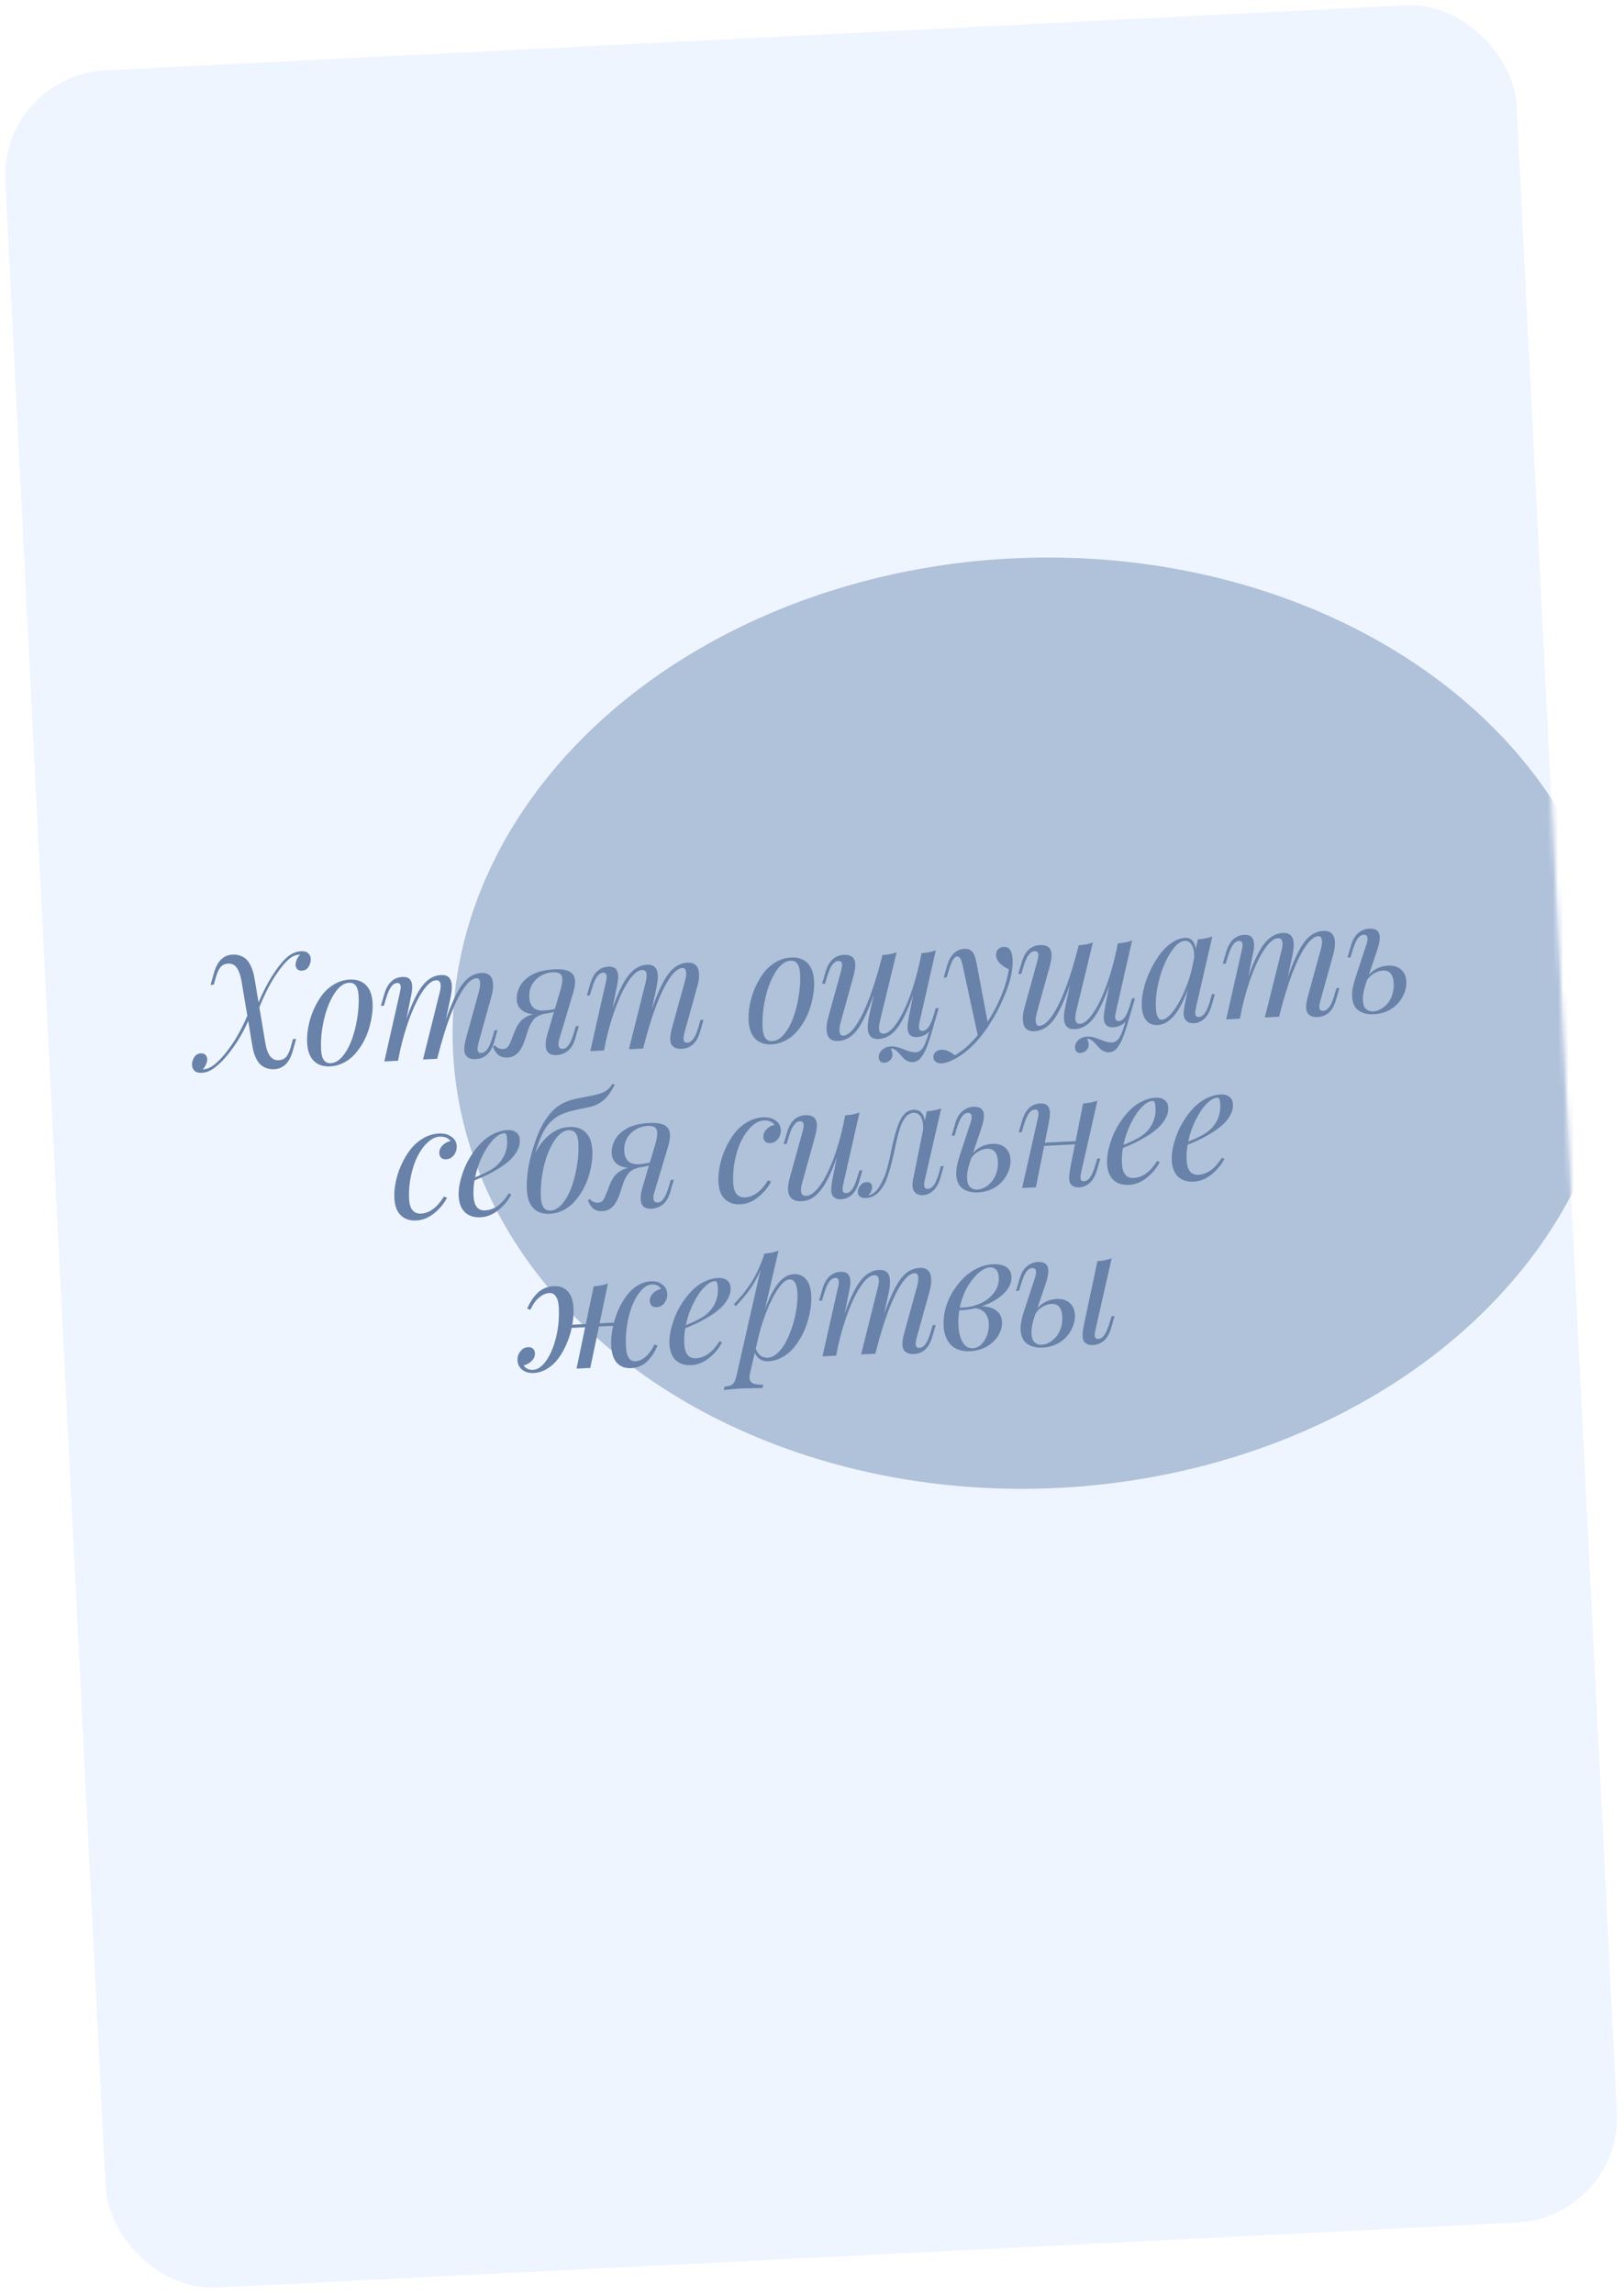
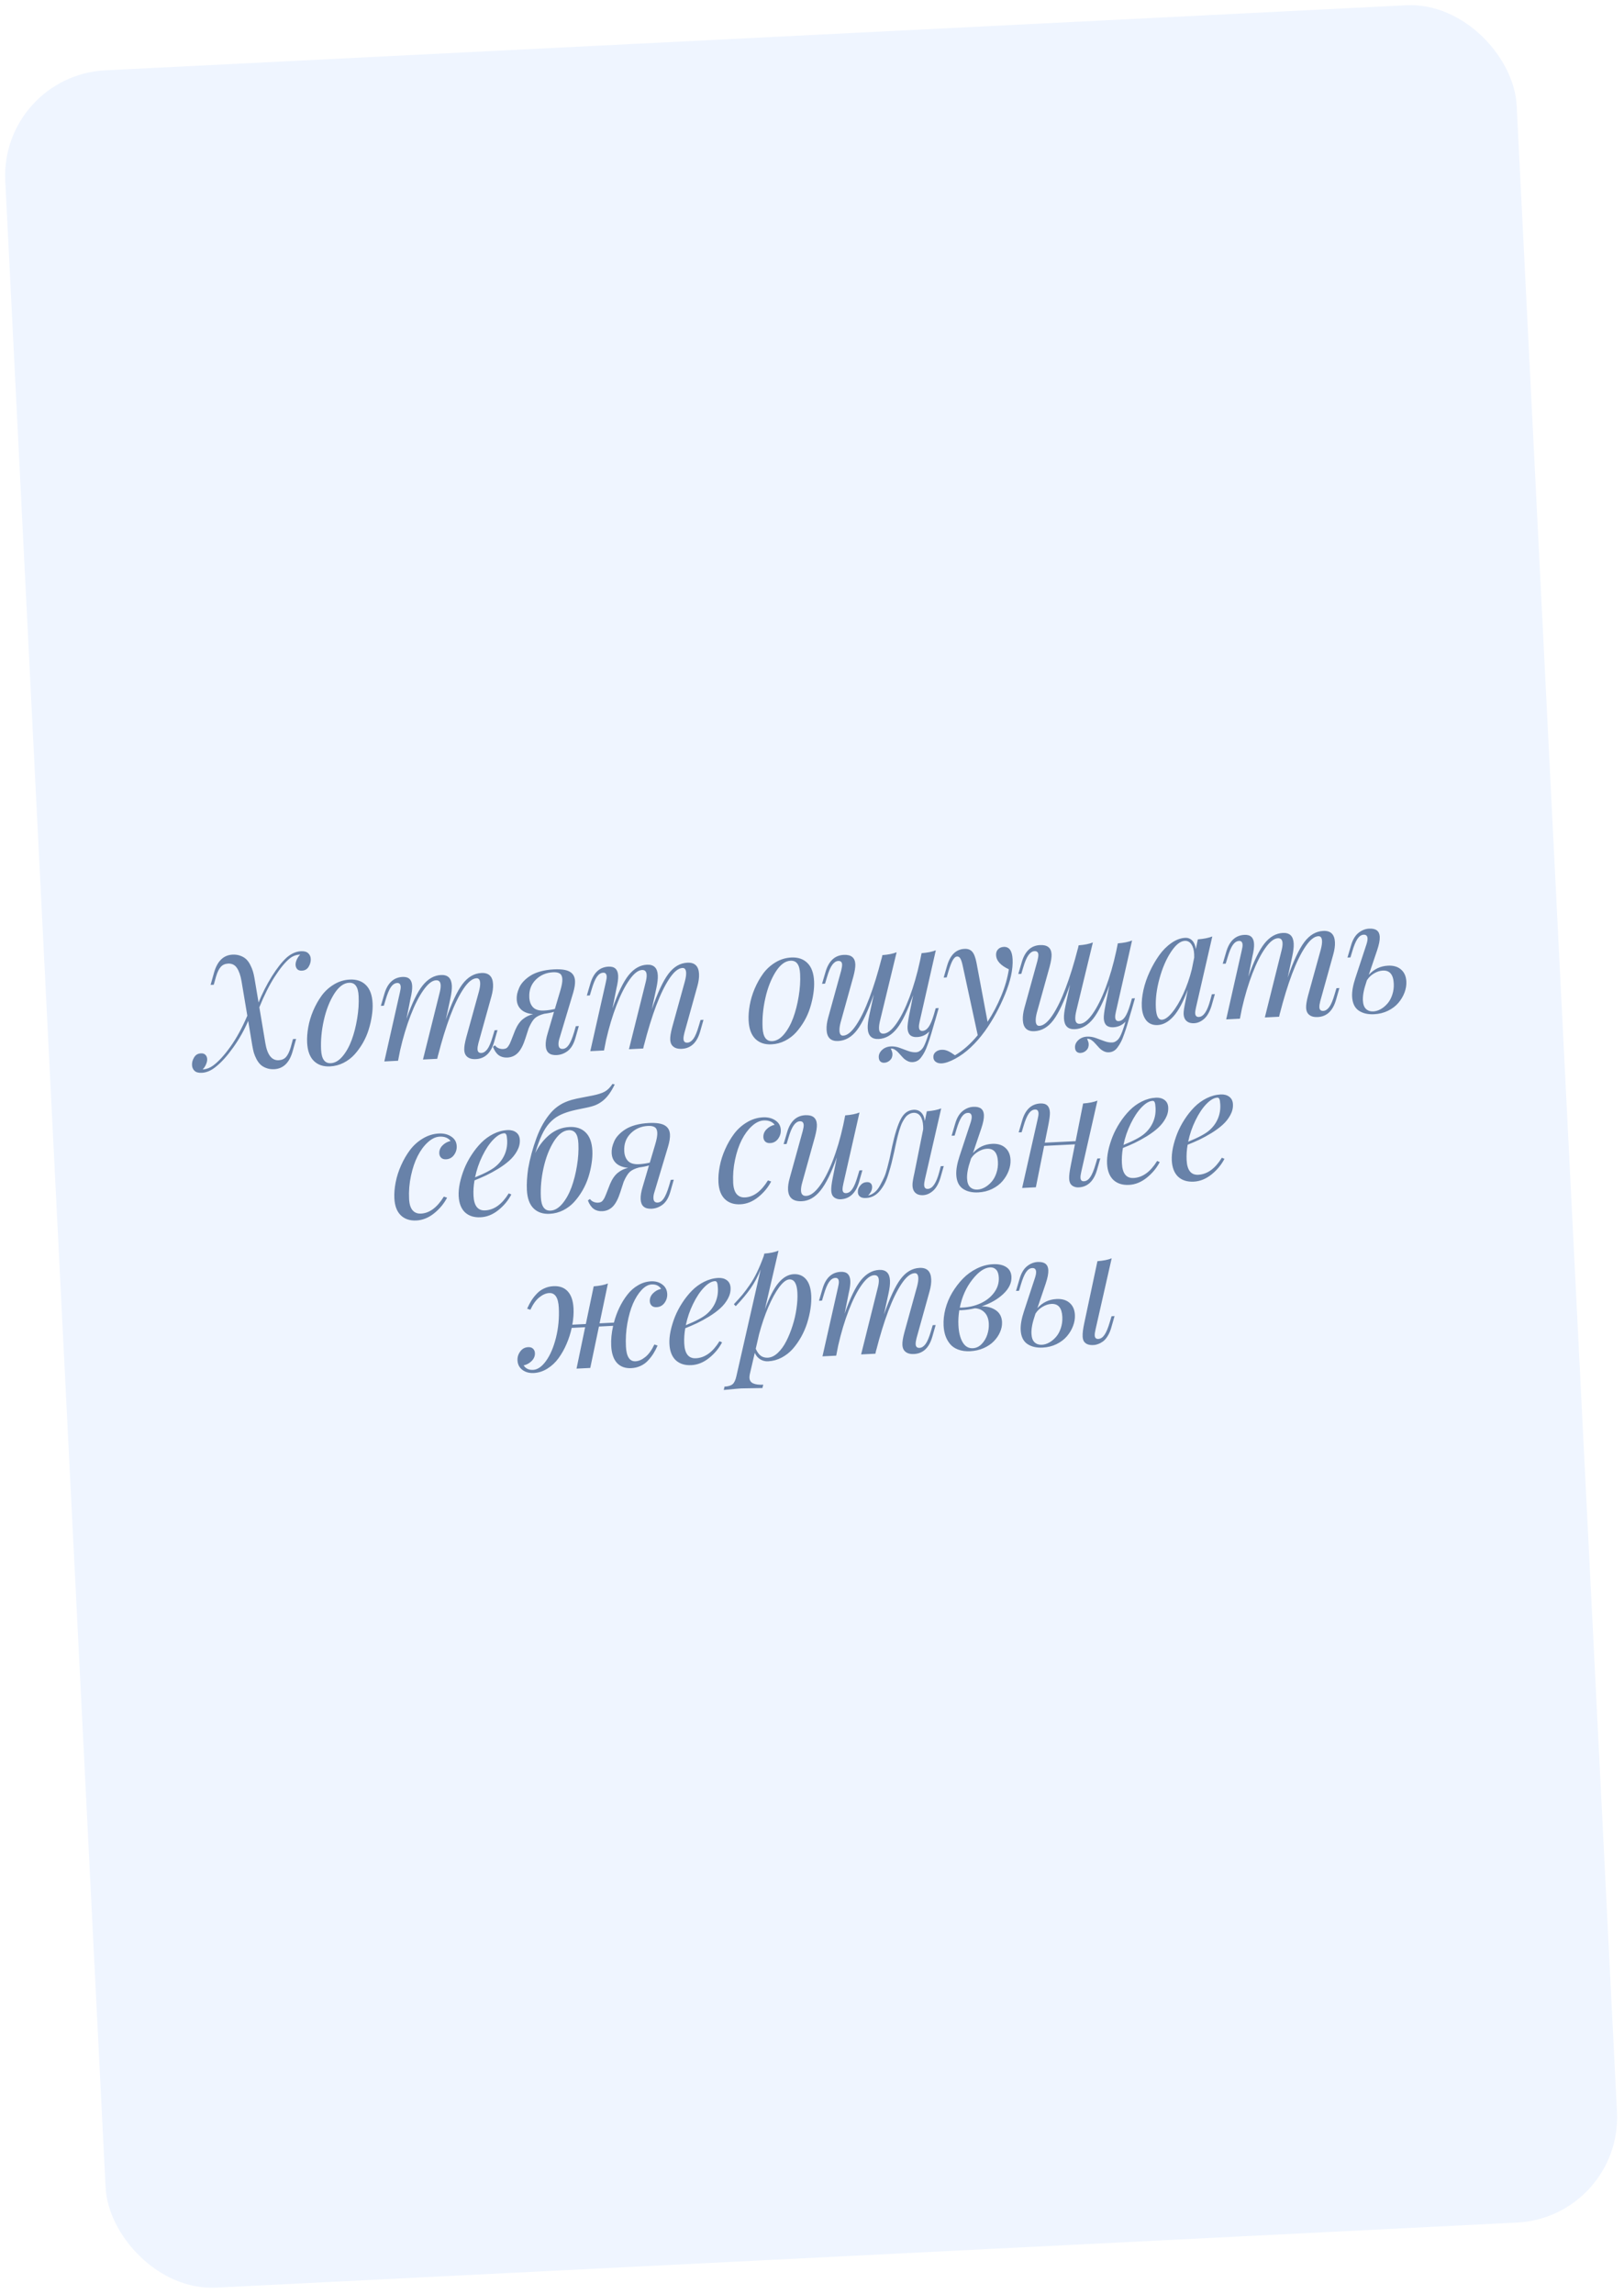
<svg xmlns="http://www.w3.org/2000/svg" width="308" height="435" viewBox="0 0 308 435" fill="none">
  <rect y="14.336" width="287" height="421" rx="20" transform="rotate(-2.863 0 14.336)" fill="#EFF5FF" />
  <mask id="mask0_20_115" style="mask-type:alpha" maskUnits="userSpaceOnUse" x="1" y="1" width="306" height="433">
-     <rect x="0.043" y="14.403" width="286.978" height="420.898" rx="20" transform="rotate(-2.86 0.043 14.403)" fill="#F8EAE2" />
-   </mask>
+     </mask>
  <g mask="url(#mask0_20_115)">
    <g filter="url(#filter0_f_20_115)">
      <ellipse cx="196.291" cy="194.029" rx="110.5" ry="88.243" transform="rotate(-2.86 196.291 194.029)" fill="#B0C1DA" />
    </g>
  </g>
  <path d="M36.417 201.979C36.392 201.481 36.524 200.995 36.813 200.521C37.092 200.038 37.52 199.782 38.095 199.753C38.485 199.734 38.778 199.832 38.975 200.047C39.171 200.252 39.277 200.516 39.293 200.837C39.308 201.13 39.236 201.461 39.079 201.831C38.921 202.201 38.708 202.524 38.438 202.802L38.555 202.796C39.226 202.733 39.845 202.492 40.411 202.072C41.41 201.338 42.496 200.159 43.666 198.536C44.836 196.904 45.916 194.928 46.905 192.611L45.798 186.022C45.619 184.975 45.334 184.158 44.943 183.571C44.551 182.975 43.989 182.695 43.258 182.731C42.673 182.761 42.209 182.97 41.867 183.358C41.524 183.737 41.227 184.348 40.975 185.192L40.539 186.739L39.94 186.769L40.599 184.419C41.224 182.246 42.39 181.117 44.097 181.032C44.653 181.004 45.155 181.077 45.604 181.25C46.052 181.414 46.42 181.635 46.708 181.914C46.995 182.193 47.248 182.547 47.465 182.976C47.681 183.395 47.848 183.802 47.966 184.197C48.083 184.583 48.183 185.023 48.266 185.517L49.039 190.113C49.735 188.387 50.571 186.737 51.549 185.163C52.536 183.588 53.478 182.392 54.376 181.575C55.248 180.827 56.147 180.43 57.074 180.384C57.688 180.353 58.144 180.477 58.442 180.755C58.749 181.024 58.913 181.387 58.936 181.845C58.961 182.343 58.829 182.833 58.541 183.317C58.261 183.791 57.834 184.042 57.258 184.071C56.878 184.09 56.585 183.997 56.379 183.792C56.182 183.577 56.076 183.308 56.06 182.986C56.045 182.684 56.116 182.353 56.274 181.993C56.442 181.623 56.66 181.299 56.93 181.022L56.842 181.026C56.15 181.061 55.521 181.302 54.957 181.751C54.092 182.449 53.143 183.602 52.108 185.208C51.074 186.814 50.1 188.75 49.186 191.015L50.316 197.764C50.683 200.024 51.529 201.121 52.856 201.055C53.441 201.025 53.905 200.821 54.248 200.442C54.59 200.054 54.887 199.438 55.138 198.594L55.56 197.047L56.16 197.018L55.5 199.368C54.885 201.54 53.719 202.669 52.002 202.755C51.446 202.782 50.944 202.71 50.495 202.537C50.047 202.373 49.679 202.152 49.392 201.873C49.104 201.594 48.852 201.245 48.635 200.825C48.419 200.406 48.252 199.999 48.134 199.604C48.026 199.199 47.93 198.754 47.847 198.269L47.071 193.585C46.363 195.273 45.434 196.932 44.283 198.564C43.133 200.186 42.035 201.414 40.992 202.249C40.1 202.997 39.196 203.394 38.279 203.44C37.665 203.471 37.209 203.352 36.912 203.083C36.605 202.805 36.44 202.437 36.417 201.979ZM58.249 197.72C58.204 196.823 58.273 195.856 58.456 194.82C58.638 193.775 58.948 192.732 59.385 191.694C59.831 190.645 60.365 189.689 60.987 188.827C61.619 187.964 62.399 187.251 63.329 186.686C64.259 186.121 65.261 185.812 66.334 185.759C67.612 185.695 68.631 186.04 69.392 186.794C70.163 187.547 70.587 188.699 70.665 190.25C70.702 190.991 70.654 191.791 70.521 192.648C70.397 193.505 70.196 194.375 69.918 195.26C69.648 196.133 69.28 196.978 68.812 197.793C68.344 198.599 67.818 199.324 67.234 199.97C66.651 200.615 65.954 201.143 65.143 201.555C64.342 201.957 63.492 202.181 62.595 202.225C61.317 202.289 60.293 201.944 59.522 201.191C58.751 200.428 58.326 199.271 58.249 197.72ZM60.899 199.098C60.986 200.834 61.599 201.674 62.741 201.617C63.521 201.578 64.262 201.145 64.964 200.318C65.665 199.481 66.244 198.445 66.701 197.21C67.156 195.965 67.504 194.603 67.743 193.124C67.991 191.635 68.082 190.223 68.015 188.887C67.971 187.989 67.796 187.338 67.492 186.933C67.198 186.527 66.764 186.338 66.188 186.367C65.164 186.418 64.217 187.135 63.348 188.518C62.488 189.901 61.842 191.561 61.411 193.499C60.98 195.437 60.809 197.303 60.899 199.098ZM72.23 190.744L72.882 188.526C73.481 186.433 74.635 185.344 76.341 185.259C77.502 185.201 78.112 185.771 78.172 186.971C78.202 187.566 78.095 188.368 77.853 189.378L77.09 193.2C78.135 190.234 79.159 188.125 80.162 186.872C81.175 185.618 82.33 184.959 83.627 184.895C84.934 184.829 85.623 185.499 85.693 186.903C85.725 187.537 85.633 188.349 85.418 189.337L84.549 193.355C85.652 190.201 86.704 187.958 87.703 186.627C88.712 185.286 89.909 184.581 91.293 184.512C92.698 184.441 93.438 185.153 93.512 186.645C93.546 187.318 93.442 188.086 93.202 188.948L90.727 197.843C90.605 198.318 90.55 198.702 90.565 198.995C90.589 199.473 90.835 199.7 91.303 199.677C91.713 199.656 92.092 199.412 92.44 198.945C92.788 198.468 93.128 197.654 93.462 196.503L93.801 195.372L94.357 195.344L93.721 197.576C93.121 199.669 91.963 200.758 90.247 200.844C89.359 200.888 88.726 200.646 88.348 200.117C88.169 199.862 88.069 199.525 88.048 199.106C88.021 198.56 88.147 197.766 88.428 196.725L90.838 188.01C91.01 187.347 91.086 186.815 91.066 186.415C91.035 185.791 90.8 185.49 90.361 185.512C89.59 185.55 88.773 186.212 87.908 187.497C87.043 188.782 86.2 190.506 85.38 192.668C84.569 194.831 83.799 197.333 83.071 200.176L83.093 200.028L82.925 200.784L80.219 200.92L83.347 188.385C83.52 187.74 83.597 187.223 83.577 186.833C83.545 186.18 83.251 185.867 82.695 185.895C81.963 185.931 81.172 186.547 80.323 187.744C79.473 188.93 78.658 190.53 77.879 192.544C77.099 194.559 76.433 196.777 75.879 199.2L75.493 201.156L72.889 201.286L75.831 188.247C75.952 187.742 76.007 187.373 75.995 187.139C75.97 186.631 75.748 186.388 75.328 186.409C74.879 186.432 74.482 186.691 74.135 187.187C73.798 187.674 73.466 188.472 73.14 189.584L72.801 190.715L72.23 190.744ZM93.489 198.511L93.871 198.228C94.05 198.474 94.284 198.657 94.573 198.78C94.863 198.892 95.139 198.942 95.402 198.929C95.617 198.918 95.801 198.88 95.954 198.813C96.116 198.737 96.257 198.613 96.375 198.44C96.494 198.268 96.589 198.112 96.66 197.972C96.731 197.821 96.823 197.607 96.936 197.327L97.69 195.397C98.092 194.448 98.575 193.745 99.139 193.286C99.702 192.818 100.361 192.497 101.115 192.322C100.143 192.234 99.39 191.949 98.858 191.467C98.325 190.975 98.038 190.335 97.999 189.545C97.982 189.203 98.008 188.85 98.078 188.485C98.157 188.119 98.289 187.726 98.474 187.306C98.657 186.877 98.931 186.472 99.293 186.092C99.655 185.702 100.087 185.348 100.589 185.03C101.091 184.702 101.723 184.431 102.485 184.217C103.256 184.002 104.11 183.871 105.046 183.825C106.422 183.756 107.421 183.901 108.046 184.261C108.68 184.621 109.017 185.205 109.057 186.015C109.086 186.6 108.972 187.339 108.713 188.232L106.06 197.077C105.952 197.444 105.905 197.783 105.921 198.096C105.949 198.661 106.217 198.931 106.724 198.906C107.153 198.885 107.536 198.631 107.874 198.145C108.211 197.649 108.547 196.845 108.883 195.733L109.208 194.602L109.778 194.574L109.142 196.805C108.826 197.936 108.349 198.756 107.71 199.268C107.07 199.769 106.36 200.039 105.58 200.078C104.253 200.144 103.559 199.548 103.496 198.29C103.463 197.637 103.59 196.848 103.876 195.924L105.067 191.876C104.508 192.04 103.894 192.164 103.223 192.246C102.432 192.452 101.839 192.731 101.446 193.083C101.063 193.435 100.674 194.06 100.279 194.96L99.656 196.883C99.251 198.165 98.774 199.088 98.225 199.653C97.686 200.208 97.021 200.506 96.231 200.545C95.587 200.577 95.042 200.433 94.596 200.113C94.15 199.793 93.781 199.259 93.489 198.511ZM100.384 189.132C100.424 189.942 100.666 190.575 101.109 191.032C101.552 191.479 102.241 191.679 103.178 191.633C103.812 191.601 104.496 191.503 105.231 191.339L106.261 187.871C106.545 186.918 106.675 186.183 106.649 185.666C106.624 185.159 106.465 184.81 106.171 184.619C105.878 184.428 105.449 184.347 104.883 184.375C103.576 184.441 102.48 184.916 101.596 185.801C100.721 186.686 100.317 187.796 100.384 189.132ZM111.294 188.792L111.946 186.575C112.545 184.481 113.698 183.392 115.405 183.307C116.566 183.249 117.176 183.82 117.236 185.02C117.266 185.615 117.159 186.417 116.916 187.426L116.154 191.248C117.199 188.282 118.223 186.173 119.226 184.92C120.239 183.667 121.394 183.008 122.691 182.943C123.998 182.878 124.687 183.547 124.757 184.952C124.788 185.586 124.697 186.397 124.482 187.386L123.612 191.404C124.716 188.249 125.768 186.006 126.767 184.675C127.775 183.334 128.972 182.629 130.357 182.56C131.762 182.49 132.501 183.201 132.576 184.693C132.609 185.366 132.506 186.134 132.266 186.997L129.791 195.891C129.668 196.367 129.614 196.751 129.629 197.043C129.653 197.521 129.899 197.748 130.367 197.725C130.776 197.704 131.155 197.461 131.504 196.994C131.851 196.517 132.192 195.703 132.526 194.552L132.865 193.42L133.421 193.392L132.785 195.624C132.185 197.717 131.027 198.807 129.31 198.892C128.423 198.937 127.79 198.695 127.412 198.166C127.233 197.911 127.133 197.574 127.112 197.154C127.084 196.608 127.211 195.815 127.491 194.774L129.901 186.059C130.074 185.395 130.15 184.863 130.13 184.463C130.098 183.839 129.863 183.538 129.425 183.56C128.654 183.598 127.836 184.26 126.972 185.545C126.107 186.83 125.264 188.554 124.443 190.717C123.632 192.879 122.863 195.382 122.134 198.224L122.156 198.076L121.989 198.833L119.282 198.968L122.411 186.433C122.584 185.789 122.661 185.272 122.641 184.882C122.609 184.228 122.314 183.915 121.758 183.943C121.027 183.98 120.236 184.596 119.387 185.792C118.537 186.979 117.722 188.579 116.942 190.593C116.163 192.607 115.497 194.826 114.943 197.249L114.557 199.204L111.953 199.334L114.894 186.295C115.016 185.79 115.071 185.421 115.059 185.187C115.034 184.68 114.811 184.437 114.392 184.458C113.943 184.48 113.546 184.739 113.199 185.236C112.861 185.722 112.53 186.521 112.204 187.632L111.864 188.764L111.294 188.792ZM141.98 193.537C141.935 192.639 142.004 191.673 142.187 190.637C142.37 189.592 142.679 188.549 143.116 187.511C143.563 186.462 144.097 185.506 144.719 184.644C145.35 183.781 146.131 183.068 147.061 182.503C147.991 181.938 148.992 181.629 150.065 181.575C151.343 181.512 152.362 181.857 153.124 182.611C153.895 183.364 154.319 184.516 154.396 186.067C154.433 186.808 154.385 187.608 154.252 188.465C154.129 189.322 153.928 190.192 153.649 191.076C153.38 191.95 153.012 192.795 152.544 193.61C152.076 194.416 151.55 195.141 150.966 195.787C150.382 196.432 149.685 196.96 148.874 197.372C148.073 197.774 147.224 197.997 146.327 198.042C145.049 198.106 144.025 197.761 143.254 197.008C142.482 196.245 142.058 195.088 141.98 193.537ZM144.63 194.915C144.717 196.651 145.331 197.491 146.472 197.434C147.252 197.395 147.993 196.962 148.695 196.135C149.397 195.298 149.975 194.262 150.432 193.027C150.888 191.782 151.236 190.42 151.475 188.941C151.723 187.452 151.814 186.04 151.747 184.703C151.702 183.806 151.528 183.155 151.224 182.75C150.93 182.344 150.495 182.155 149.92 182.184C148.896 182.235 147.949 182.952 147.079 184.335C146.219 185.718 145.574 187.378 145.143 189.316C144.711 191.254 144.541 193.12 144.63 194.915ZM155.903 186.564L156.555 184.346C157.154 182.253 158.308 181.164 160.014 181.078C161.419 181.008 162.152 181.593 162.214 182.831C162.241 183.377 162.119 184.161 161.847 185.182L159.423 193.897C159.258 194.522 159.187 195.048 159.208 195.477C159.24 196.111 159.475 196.417 159.914 196.396C160.685 196.357 161.502 195.695 162.367 194.41C163.232 193.125 164.07 191.402 164.881 189.239C165.702 187.077 166.476 184.574 167.204 181.731L167.182 181.879L167.35 181.123C168.48 181.037 169.38 180.855 170.051 180.577L166.913 193.523C166.759 194.157 166.692 194.678 166.713 195.088C166.745 195.732 167.034 196.04 167.58 196.013C168.331 195.975 169.141 195.338 170.008 194.102C170.875 192.866 171.701 191.206 172.487 189.123C173.272 187.031 173.935 184.739 174.476 182.248L174.782 180.751C175.912 180.666 176.812 180.484 177.483 180.206L174.43 193.661C174.317 194.136 174.267 194.505 174.28 194.768C174.305 195.276 174.527 195.519 174.947 195.498C175.386 195.476 175.779 195.222 176.126 194.735C176.473 194.238 176.809 193.435 177.135 192.323L177.46 191.192L178.03 191.164L177.394 193.396L177.267 193.798C176.993 194.76 176.767 195.534 176.591 196.12C176.416 196.715 176.212 197.332 175.98 197.969C175.758 198.616 175.548 199.12 175.351 199.482C175.164 199.843 174.951 200.181 174.712 200.496C174.474 200.821 174.222 201.049 173.955 201.179C173.698 201.319 173.408 201.397 173.086 201.413C172.716 201.432 172.369 201.352 172.048 201.172C171.726 201.002 171.447 200.786 171.209 200.525C170.971 200.272 170.738 200.015 170.51 199.753C170.292 199.49 170.046 199.268 169.773 199.086C169.51 198.913 169.237 198.829 168.953 198.833C169.141 199.264 169.241 199.596 169.253 199.83C169.277 200.328 169.131 200.731 168.814 201.04C168.497 201.349 168.129 201.514 167.71 201.535C167.417 201.55 167.174 201.474 166.98 201.308C166.786 201.142 166.679 200.873 166.661 200.502C166.635 199.995 166.842 199.53 167.28 199.108C167.729 198.694 168.28 198.471 168.934 198.438C169.49 198.41 170.041 198.495 170.589 198.693C171.146 198.89 171.684 199.088 172.203 199.287C172.731 199.485 173.234 199.573 173.712 199.549C173.965 199.536 174.196 199.461 174.405 199.324C174.613 199.196 174.791 199.035 174.938 198.842C175.094 198.649 175.251 198.367 175.409 197.997C175.567 197.628 175.7 197.274 175.811 196.936C175.931 196.607 176.075 196.16 176.242 195.594C175.63 196.261 174.856 196.617 173.92 196.664C172.779 196.721 172.179 196.164 172.12 194.994C172.096 194.516 172.197 193.694 172.422 192.529L173.184 188.693C172.13 191.669 171.102 193.788 170.099 195.051C169.096 196.303 167.946 196.962 166.648 197.027C165.332 197.093 164.638 196.419 164.567 195.004C164.538 194.409 164.634 193.598 164.856 192.57L165.727 188.566C164.624 191.731 163.568 193.979 162.559 195.31C161.559 196.641 160.362 197.341 158.968 197.411C157.573 197.48 156.838 196.774 156.764 195.292C156.73 194.599 156.833 193.821 157.073 192.959L159.533 184.065C159.663 183.54 159.722 183.151 159.709 182.898C159.686 182.43 159.44 182.207 158.972 182.231C158.562 182.251 158.184 182.5 157.836 182.977C157.488 183.444 157.147 184.253 156.813 185.404L156.474 186.535L155.903 186.564ZM177.016 200.498C176.995 200.089 177.14 199.754 177.45 199.494C177.759 199.234 178.134 199.093 178.573 199.071C178.992 199.05 179.402 199.133 179.802 199.318C180.203 199.503 180.641 199.77 181.118 200.118C182.657 199.21 184.094 197.94 185.431 196.309L182.55 182.989C182.412 182.38 182.264 181.957 182.106 181.72C181.957 181.483 181.756 181.371 181.502 181.384C181.249 181.396 180.995 181.605 180.741 182.008C180.488 182.412 180.197 183.15 179.869 184.223L179.545 185.353L178.974 185.382L179.611 183.165C180.212 181.091 181.312 180.014 182.911 179.935C183.545 179.903 184.033 180.079 184.375 180.463C184.727 180.846 185.001 181.551 185.199 182.578L187.298 193.766C188.316 192.21 189.177 190.573 189.884 188.856C190.6 187.138 191.083 185.457 191.333 183.811C189.771 183.078 188.964 182.194 188.912 181.16C188.889 180.682 189.011 180.304 189.281 180.027C189.55 179.74 189.909 179.585 190.358 179.563C191.402 179.51 191.964 180.294 192.045 181.913C192.139 183.795 191.658 186.019 190.603 188.585C189.548 191.141 188.285 193.448 186.813 195.506C185.057 197.931 183.17 199.688 181.151 200.776C180.132 201.325 179.277 201.618 178.584 201.652C178.155 201.674 177.794 201.584 177.5 201.384C177.197 201.184 177.035 200.889 177.016 200.498ZM193.123 184.704L193.775 182.487C194.375 180.393 195.528 179.304 197.235 179.219C198.639 179.149 199.372 179.733 199.434 180.972C199.462 181.518 199.339 182.301 199.068 183.322L196.643 192.038C196.479 192.662 196.407 193.189 196.429 193.618C196.46 194.252 196.696 194.558 197.135 194.536C197.905 194.498 198.723 193.836 199.587 192.551C200.452 191.266 201.29 189.542 202.101 187.38C202.922 185.217 203.697 182.714 204.425 179.872L204.403 180.02L204.57 179.263C205.7 179.177 206.601 178.996 207.271 178.718L204.134 191.664C203.98 192.297 203.913 192.819 203.933 193.228C203.965 193.872 204.255 194.18 204.801 194.153C205.552 194.116 206.361 193.479 207.228 192.242C208.095 191.006 208.922 189.347 209.707 187.264C210.493 185.171 211.155 182.88 211.696 180.389L212.002 178.892C213.132 178.806 214.033 178.624 214.703 178.346L211.65 191.802C211.537 192.277 211.487 192.646 211.5 192.909C211.525 193.416 211.748 193.659 212.167 193.638C212.606 193.616 212.999 193.362 213.346 192.875C213.693 192.379 214.029 191.575 214.355 190.464L214.68 189.333L215.251 189.304L214.614 191.536L214.488 191.938C214.213 192.901 213.988 193.675 213.812 194.26C213.636 194.856 213.432 195.472 213.2 196.109C212.978 196.756 212.769 197.26 212.572 197.622C212.384 197.984 212.171 198.322 211.933 198.637C211.695 198.962 211.442 199.189 211.175 199.32C210.918 199.46 210.629 199.538 210.307 199.554C209.936 199.573 209.59 199.492 209.268 199.313C208.947 199.143 208.667 198.927 208.429 198.665C208.191 198.413 207.959 198.156 207.73 197.893C207.512 197.631 207.266 197.408 206.993 197.226C206.73 197.054 206.457 196.969 206.174 196.974C206.362 197.404 206.461 197.737 206.473 197.971C206.498 198.468 206.352 198.872 206.035 199.181C205.718 199.49 205.35 199.655 204.93 199.676C204.638 199.691 204.394 199.615 204.2 199.448C204.006 199.282 203.9 199.014 203.881 198.643C203.856 198.136 204.062 197.671 204.501 197.248C204.949 196.835 205.501 196.611 206.154 196.579C206.71 196.551 207.262 196.636 207.809 196.833C208.367 197.03 208.905 197.228 209.423 197.427C209.951 197.626 210.454 197.713 210.932 197.689C211.186 197.677 211.417 197.602 211.625 197.464C211.834 197.336 212.011 197.176 212.158 196.983C212.315 196.789 212.472 196.508 212.629 196.138C212.787 195.768 212.921 195.415 213.031 195.077C213.151 194.748 213.295 194.301 213.463 193.735C212.851 194.401 212.076 194.758 211.14 194.804C209.999 194.861 209.399 194.305 209.341 193.134C209.317 192.656 209.418 191.835 209.643 190.67L210.405 186.833C209.351 189.809 208.322 191.929 207.319 193.191C206.316 194.444 205.166 195.103 203.869 195.168C202.552 195.233 201.858 194.559 201.788 193.145C201.758 192.55 201.854 191.738 202.077 190.71L202.948 186.707C201.844 189.871 200.788 192.119 199.779 193.451C198.78 194.781 197.583 195.482 196.188 195.551C194.793 195.621 194.059 194.915 193.985 193.432C193.95 192.74 194.053 191.962 194.294 191.099L196.753 182.206C196.884 181.681 196.942 181.292 196.93 181.038C196.906 180.57 196.66 180.348 196.192 180.371C195.783 180.392 195.404 180.64 195.056 181.117C194.708 181.584 194.367 182.393 194.034 183.544L193.694 184.676L193.123 184.704ZM216.548 190.897C216.501 189.951 216.605 188.894 216.859 187.728C217.124 186.561 217.516 185.417 218.037 184.296C218.557 183.165 219.156 182.123 219.832 181.17C220.517 180.207 221.294 179.425 222.164 178.824C223.033 178.214 223.901 177.887 224.769 177.843C225.306 177.817 225.754 177.99 226.115 178.363C226.476 178.736 226.704 179.277 226.798 179.986L227.175 178.134C228.285 178.049 229.2 177.867 229.919 177.586L226.835 191.014C226.715 191.548 226.661 191.922 226.671 192.136C226.696 192.634 226.933 192.871 227.382 192.849C228.259 192.805 228.974 191.748 229.526 189.677L229.836 188.546L230.407 188.518L229.77 190.75C229.416 191.882 228.944 192.707 228.354 193.226C227.763 193.734 227.136 194.005 226.473 194.038C225.703 194.077 225.138 193.841 224.78 193.331C224.6 193.047 224.5 192.7 224.479 192.29C224.458 191.861 224.574 191.058 224.828 189.882L225.261 187.675C224.417 189.966 223.523 191.644 222.579 192.708C221.634 193.772 220.626 194.33 219.553 194.384C218.636 194.43 217.918 194.138 217.397 193.509C216.886 192.87 216.603 191.999 216.548 190.897ZM219.214 191.116C219.291 192.657 219.675 193.41 220.368 193.375C220.924 193.348 221.566 192.895 222.295 192.018C223.023 191.14 223.727 189.966 224.407 188.495C225.086 187.014 225.629 185.452 226.035 183.808L226.482 181.601C226.486 181.287 226.485 181.068 226.479 180.941C226.439 180.141 226.261 179.514 225.945 179.061C225.639 178.607 225.222 178.393 224.695 178.419C223.847 178.462 222.973 179.165 222.073 180.53C221.173 181.895 220.45 183.574 219.905 185.566C219.358 187.549 219.128 189.399 219.214 191.116ZM231.895 182.767L232.546 180.55C233.146 178.457 234.299 177.367 236.006 177.282C237.167 177.224 237.777 177.795 237.837 178.995C237.867 179.59 237.76 180.392 237.517 181.401L236.755 185.223C237.799 182.257 238.823 180.148 239.827 178.895C240.839 177.642 241.995 176.983 243.292 176.918C244.599 176.853 245.287 177.522 245.357 178.927C245.389 179.561 245.298 180.372 245.083 181.361L244.213 185.379C245.317 182.224 246.368 179.981 247.368 178.65C248.376 177.309 249.573 176.604 250.958 176.535C252.362 176.465 253.102 177.176 253.177 178.668C253.21 179.341 253.107 180.109 252.866 180.972L250.392 189.866C250.269 190.342 250.215 190.726 250.23 191.018C250.253 191.496 250.499 191.723 250.968 191.7C251.377 191.68 251.756 191.436 252.104 190.969C252.452 190.492 252.793 189.678 253.126 188.527L253.466 187.395L254.022 187.367L253.385 189.599C252.786 191.692 251.628 192.782 249.911 192.867C249.024 192.912 248.391 192.67 248.012 192.141C247.833 191.886 247.733 191.549 247.712 191.129C247.685 190.583 247.812 189.79 248.092 188.749L250.502 180.034C250.674 179.37 250.75 178.838 250.73 178.438C250.699 177.814 250.464 177.513 250.025 177.535C249.255 177.574 248.437 178.235 247.572 179.52C246.708 180.805 245.865 182.529 245.044 184.692C244.233 186.854 243.463 189.357 242.735 192.199L242.757 192.052L242.59 192.808L239.883 192.943L243.011 180.408C243.185 179.764 243.261 179.247 243.242 178.857C243.209 178.203 242.915 177.89 242.359 177.918C241.628 177.955 240.837 178.571 239.987 179.767C239.137 180.954 238.323 182.554 237.543 184.568C236.764 186.582 236.097 188.801 235.544 191.224L235.157 193.179L232.553 193.309L235.495 180.27C235.617 179.766 235.672 179.396 235.66 179.162C235.635 178.655 235.412 178.412 234.993 178.433C234.544 178.455 234.146 178.715 233.8 179.211C233.462 179.697 233.13 180.496 232.805 181.607L232.465 182.739L231.895 182.767ZM255.552 181.586L256.204 179.368C256.52 178.247 256.992 177.431 257.622 176.921C258.251 176.41 258.932 176.137 259.664 176.1C260.951 176.036 261.622 176.55 261.677 177.642C261.708 178.276 261.541 179.135 261.175 180.219L259.602 184.859C260.585 183.774 261.798 183.195 263.241 183.123C264.285 183.071 265.113 183.318 265.727 183.864C266.341 184.4 266.672 185.156 266.721 186.132C266.755 186.824 266.639 187.524 266.371 188.232C266.103 188.939 265.715 189.589 265.207 190.182C264.709 190.774 264.054 191.271 263.243 191.673C262.441 192.065 261.562 192.285 260.607 192.333C259.417 192.393 258.437 192.158 257.667 191.629C256.907 191.09 256.497 190.211 256.436 188.992C256.388 188.036 256.593 186.862 257.052 185.471L259.153 179.088C259.305 178.611 259.374 178.236 259.361 177.963C259.336 177.466 259.089 177.229 258.621 177.252C258.182 177.274 257.79 177.538 257.443 178.044C257.107 178.55 256.78 179.344 256.462 180.425L256.123 181.557L255.552 181.586ZM258.481 189.711C258.518 190.462 258.717 191.005 259.076 191.339C259.444 191.673 259.902 191.826 260.448 191.798C260.916 191.775 261.383 191.634 261.849 191.376C262.325 191.108 262.752 190.754 263.131 190.315C263.52 189.875 263.825 189.322 264.045 188.656C264.276 187.98 264.372 187.261 264.334 186.5C264.249 184.803 263.558 183.987 262.261 184.052C261.715 184.079 261.161 184.258 260.601 184.589C260.04 184.911 259.588 185.344 259.243 185.889L259.129 186.247C258.651 187.64 258.435 188.794 258.481 189.711ZM74.793 227.239C74.746 226.302 74.828 225.296 75.038 224.22C75.248 223.134 75.59 222.061 76.065 221C76.54 219.931 77.107 218.954 77.767 218.07C78.437 217.186 79.246 216.461 80.196 215.895C81.154 215.32 82.17 215.005 83.243 214.951C84.16 214.905 84.942 215.101 85.59 215.538C86.237 215.965 86.58 216.564 86.618 217.335C86.649 217.949 86.477 218.515 86.102 219.032C85.726 219.54 85.226 219.809 84.602 219.841C84.202 219.861 83.889 219.764 83.664 219.55C83.448 219.336 83.331 219.063 83.315 218.732C83.287 218.166 83.482 217.667 83.9 217.236C84.328 216.794 84.846 216.504 85.455 216.366C84.995 215.773 84.302 215.5 83.376 215.546C82.625 215.583 81.88 215.938 81.141 216.611C80.402 217.283 79.761 218.151 79.218 219.215C78.674 220.279 78.248 221.537 77.939 222.99C77.63 224.433 77.512 225.89 77.586 227.363C77.635 228.339 77.856 229.056 78.251 229.515C78.645 229.965 79.174 230.173 79.837 230.14C81.456 230.059 82.903 228.985 84.178 226.917L84.79 227.121C84.201 228.255 83.38 229.244 82.328 230.089C81.275 230.934 80.153 231.386 78.963 231.445C77.734 231.506 76.75 231.179 76.01 230.463C75.27 229.747 74.865 228.672 74.793 227.239ZM86.989 226.805C86.953 226.084 87.025 225.278 87.206 224.389C87.396 223.5 87.669 222.601 88.025 221.694C88.39 220.786 88.854 219.897 89.417 219.028C89.98 218.159 90.596 217.385 91.266 216.706C91.946 216.017 92.719 215.456 93.587 215.021C94.455 214.587 95.348 214.346 96.265 214.301C96.908 214.269 97.448 214.413 97.885 214.733C98.321 215.053 98.555 215.531 98.587 216.165C98.622 216.867 98.451 217.56 98.075 218.244C97.698 218.927 97.215 219.533 96.626 220.061C96.046 220.589 95.343 221.108 94.518 221.619C93.693 222.119 92.927 222.539 92.22 222.877C91.522 223.206 90.781 223.526 89.995 223.839C89.819 224.826 89.755 225.797 89.803 226.753C89.899 228.674 90.634 229.601 92.01 229.532C93.716 229.447 95.208 228.37 96.483 226.302L96.977 226.512C96.389 227.646 95.568 228.636 94.515 229.48C93.462 230.325 92.341 230.777 91.151 230.836C89.912 230.898 88.924 230.586 88.185 229.899C87.456 229.202 87.058 228.171 86.989 226.805ZM90.098 223.262C92.043 222.471 93.371 221.759 94.083 221.127C94.796 220.515 95.336 219.788 95.705 218.949C96.074 218.109 96.234 217.201 96.185 216.226C96.158 215.69 96.101 215.336 96.014 215.164C95.927 214.982 95.801 214.896 95.635 214.904C94.991 214.936 94.293 215.343 93.54 216.123C92.796 216.894 92.109 217.926 91.48 219.218C90.85 220.501 90.389 221.849 90.098 223.262ZM99.928 225.675L99.927 225.646C99.869 224.495 99.949 223.151 100.165 221.615C100.508 219.672 101.037 217.729 101.752 215.787C102.475 213.834 103.411 212.208 104.559 210.909C105.05 210.366 105.594 209.909 106.191 209.537C106.788 209.155 107.53 208.834 108.417 208.575C108.956 208.421 109.74 208.25 110.767 208.061C111.794 207.864 112.336 207.758 112.394 207.746C113.372 207.55 114.132 207.307 114.675 207.016C115.218 206.724 115.711 206.235 116.156 205.548L116.586 205.644C115.94 206.996 115.218 208.005 114.42 208.671C113.96 209.046 113.495 209.333 113.026 209.533C112.557 209.732 111.935 209.91 111.16 210.066C109.679 210.355 108.639 210.588 108.042 210.764C107.194 211.012 106.48 211.297 105.899 211.619C105.319 211.932 104.755 212.385 104.207 212.98C103.669 213.564 103.189 214.312 102.765 215.223C102.34 216.124 101.923 217.264 101.513 218.644C102.234 217.219 103.144 216.059 104.243 215.163C105.342 214.268 106.599 213.784 108.013 213.714C109.291 213.65 110.31 213.995 111.072 214.749C111.843 215.502 112.267 216.655 112.344 218.205C112.381 218.947 112.333 219.746 112.2 220.603C112.077 221.46 111.876 222.331 111.597 223.215C111.318 224.089 110.945 224.934 110.477 225.749C110.009 226.555 109.483 227.28 108.899 227.926C108.316 228.571 107.618 229.099 106.808 229.511C106.007 229.913 105.157 230.136 104.26 230.181C102.982 230.245 101.958 229.9 101.187 229.147C100.425 228.383 100.006 227.226 99.928 225.675ZM102.578 227.053C102.665 228.789 103.279 229.629 104.42 229.572C105.201 229.533 105.942 229.1 106.643 228.273C107.345 227.436 107.924 226.4 108.38 225.165C108.836 223.92 109.184 222.558 109.423 221.079C109.671 219.59 109.762 218.178 109.695 216.842C109.65 215.935 109.475 215.283 109.172 214.888C108.868 214.483 108.429 214.294 107.853 214.323C106.839 214.374 105.897 215.091 105.027 216.474C104.167 217.856 103.522 219.516 103.091 221.454C102.659 223.392 102.489 225.259 102.578 227.053ZM111.497 227.649L111.879 227.366C112.057 227.611 112.291 227.795 112.581 227.918C112.87 228.03 113.146 228.08 113.41 228.067C113.624 228.056 113.808 228.018 113.961 227.951C114.124 227.875 114.264 227.75 114.383 227.578C114.501 227.406 114.596 227.25 114.667 227.109C114.738 226.959 114.83 226.744 114.943 226.465L115.697 224.535C116.1 223.586 116.583 222.883 117.146 222.424C117.71 221.956 118.368 221.635 119.122 221.46C118.15 221.372 117.397 221.087 116.865 220.605C116.332 220.113 116.046 219.472 116.006 218.682C115.989 218.341 116.015 217.988 116.085 217.622C116.165 217.257 116.297 216.864 116.481 216.444C116.665 216.014 116.938 215.61 117.3 215.23C117.662 214.84 118.094 214.486 118.597 214.168C119.098 213.84 119.73 213.568 120.492 213.354C121.263 213.14 122.117 213.009 123.054 212.962C124.429 212.894 125.429 213.039 126.053 213.399C126.687 213.759 127.024 214.343 127.065 215.153C127.094 215.738 126.979 216.477 126.721 217.37L124.068 226.214C123.959 226.582 123.912 226.921 123.928 227.233C123.956 227.799 124.224 228.069 124.731 228.044C125.16 228.022 125.544 227.769 125.881 227.282C126.218 226.787 126.554 225.983 126.89 224.871L127.215 223.74L127.785 223.711L127.149 225.943C126.834 227.074 126.357 227.894 125.717 228.405C125.077 228.907 124.367 229.177 123.587 229.216C122.261 229.282 121.566 228.686 121.503 227.428C121.47 226.774 121.597 225.986 121.884 225.062L123.075 221.013C122.516 221.178 121.901 221.302 121.23 221.384C120.439 221.59 119.847 221.869 119.454 222.221C119.07 222.572 118.681 223.198 118.286 224.098L117.663 226.021C117.258 227.303 116.781 228.226 116.232 228.791C115.693 229.346 115.028 229.643 114.238 229.683C113.595 229.715 113.05 229.571 112.603 229.251C112.157 228.931 111.788 228.397 111.497 227.649ZM118.391 218.27C118.431 219.08 118.673 219.713 119.116 220.17C119.559 220.617 120.249 220.817 121.185 220.77C121.819 220.739 122.504 220.641 123.238 220.477L124.268 217.008C124.553 216.055 124.682 215.321 124.656 214.804C124.631 214.296 124.472 213.948 124.179 213.757C123.886 213.566 123.456 213.485 122.891 213.513C121.584 213.578 120.488 214.054 119.603 214.939C118.728 215.823 118.324 216.934 118.391 218.27ZM136.257 224.168C136.211 223.232 136.292 222.225 136.503 221.149C136.712 220.063 137.055 218.99 137.53 217.93C138.004 216.86 138.572 215.883 139.231 214.999C139.901 214.115 140.711 213.39 141.66 212.825C142.619 212.249 143.635 211.934 144.708 211.881C145.624 211.835 146.407 212.03 147.054 212.467C147.701 212.895 148.044 213.493 148.083 214.264C148.113 214.878 147.941 215.444 147.566 215.962C147.191 216.469 146.691 216.739 146.067 216.77C145.667 216.79 145.354 216.693 145.128 216.48C144.912 216.265 144.796 215.993 144.779 215.661C144.751 215.095 144.946 214.597 145.364 214.165C145.792 213.723 146.311 213.433 146.92 213.295C146.46 212.702 145.767 212.429 144.84 212.475C144.089 212.513 143.344 212.868 142.605 213.54C141.866 214.213 141.225 215.081 140.682 216.144C140.139 217.208 139.713 218.466 139.404 219.919C139.095 221.362 138.977 222.82 139.05 224.293C139.099 225.268 139.321 225.985 139.715 226.445C140.109 226.894 140.638 227.103 141.301 227.069C142.92 226.989 144.367 225.914 145.643 223.846L146.254 224.05C145.666 225.184 144.845 226.174 143.792 227.018C142.739 227.863 141.618 228.315 140.428 228.374C139.199 228.436 138.214 228.109 137.475 227.393C136.735 226.677 136.329 225.602 136.257 224.168ZM148.614 216.965L149.266 214.748C149.866 212.654 151.019 211.565 152.726 211.48C154.13 211.41 154.863 211.994 154.925 213.233C154.952 213.779 154.83 214.562 154.559 215.583L152.134 224.299C151.968 224.894 151.895 225.396 151.916 225.806C151.95 226.489 152.284 226.814 152.918 226.782C153.679 226.744 154.495 226.156 155.367 225.017C156.239 223.869 157.078 222.272 157.885 220.228C158.692 218.173 159.374 215.871 159.931 213.32L160.295 211.513C161.435 211.426 162.34 211.244 163.011 210.966L159.957 224.421C159.836 224.936 159.783 225.33 159.796 225.603C159.819 226.061 160.045 226.28 160.475 226.258C160.913 226.236 161.302 225.982 161.639 225.496C161.986 225 162.322 224.196 162.648 223.084L162.987 221.953L163.558 221.924L162.921 224.156C162.303 226.25 161.145 227.339 159.447 227.424C159.116 227.441 158.805 227.383 158.515 227.251C158.235 227.128 158.02 226.938 157.87 226.682C157.741 226.434 157.667 226.13 157.649 225.769C157.622 225.242 157.723 224.416 157.95 223.29L158.713 219.482C157.676 222.399 156.637 224.499 155.596 225.783C154.565 227.057 153.4 227.726 152.103 227.791C150.416 227.875 149.534 227.147 149.457 225.606C149.425 224.982 149.535 224.233 149.784 223.36L152.244 214.467C152.376 213.971 152.435 213.592 152.422 213.329C152.398 212.841 152.151 212.609 151.683 212.632C151.273 212.653 150.895 212.901 150.547 213.378C150.199 213.845 149.858 214.654 149.524 215.805L149.185 216.937L148.614 216.965ZM162.696 226.089C162.673 225.62 162.827 225.192 163.16 224.804C163.482 224.407 163.887 224.196 164.375 224.171C164.697 224.155 164.945 224.226 165.119 224.384C165.293 224.541 165.387 224.761 165.401 225.044C165.429 225.6 165.178 226.155 164.648 226.71L164.678 226.708C165.122 226.598 165.532 226.387 165.907 226.075C166.283 225.763 166.618 225.33 166.913 224.778C167.217 224.215 167.471 223.714 167.674 223.273C167.877 222.833 168.081 222.216 168.286 221.424C168.49 220.622 168.633 220.052 168.714 219.716C168.794 219.37 168.913 218.806 169.069 218.026C169.133 217.739 169.177 217.532 169.199 217.404C169.708 215.051 170.257 213.318 170.846 212.203C171.436 211.088 172.243 210.505 173.267 210.454C173.862 210.424 174.345 210.6 174.716 210.983C175.087 211.355 175.314 211.892 175.398 212.591L175.775 210.739C176.875 210.655 177.785 210.473 178.505 210.192L175.421 223.62C175.308 224.114 175.259 224.488 175.271 224.742C175.296 225.239 175.528 225.477 175.967 225.455C176.855 225.411 177.574 224.353 178.126 222.282L178.421 221.152L178.992 221.124L178.355 223.356C178.011 224.478 177.543 225.298 176.953 225.816C176.363 226.335 175.736 226.61 175.073 226.644C174.293 226.683 173.729 226.447 173.38 225.936C173.191 225.662 173.085 225.315 173.064 224.896C173.056 224.72 173.06 224.52 173.078 224.294C173.106 224.068 173.132 223.89 173.154 223.762C173.177 223.634 173.22 223.407 173.282 223.081C173.353 222.755 173.397 222.557 173.413 222.488L175.081 214.177C175.093 214.029 175.092 213.809 175.077 213.517C175.037 212.717 174.86 212.095 174.544 211.651C174.229 211.208 173.793 211 173.237 211.027C173.013 211.039 172.795 211.093 172.585 211.192C172.385 211.29 172.2 211.407 172.031 211.542C171.871 211.677 171.714 211.866 171.56 212.108C171.406 212.341 171.27 212.568 171.154 212.789C171.038 213 170.92 213.28 170.8 213.628C170.68 213.966 170.582 214.259 170.507 214.508C170.431 214.756 170.345 215.078 170.247 215.474C170.149 215.87 170.073 216.192 170.017 216.439C169.97 216.676 169.898 217.002 169.801 217.418C169.714 217.823 169.651 218.124 169.612 218.322C169.404 219.241 169.235 219.969 169.105 220.503C168.975 221.028 168.792 221.673 168.556 222.437C168.33 223.192 168.101 223.799 167.87 224.261C167.649 224.722 167.368 225.176 167.029 225.623C166.689 226.07 166.316 226.421 165.908 226.676C165.415 226.984 164.861 227.154 164.247 227.184C163.749 227.209 163.374 227.125 163.119 226.933C162.856 226.741 162.714 226.459 162.696 226.089ZM180.48 215.373L181.132 213.156C181.447 212.035 181.92 211.219 182.55 210.709C183.179 210.198 183.86 209.925 184.591 209.888C185.879 209.824 186.55 210.338 186.604 211.43C186.636 212.064 186.469 212.923 186.102 214.007L184.53 218.647C185.512 217.562 186.725 216.983 188.169 216.911C189.212 216.859 190.041 217.106 190.655 217.652C191.269 218.188 191.6 218.944 191.648 219.92C191.683 220.612 191.566 221.312 191.299 222.02C191.031 222.727 190.643 223.377 190.135 223.97C189.636 224.562 188.982 225.059 188.171 225.461C187.369 225.853 186.49 226.073 185.534 226.121C184.344 226.18 183.365 225.946 182.595 225.417C181.835 224.878 181.424 223.999 181.363 222.78C181.316 221.824 181.521 220.65 181.979 219.259L184.081 212.876C184.233 212.399 184.302 212.024 184.288 211.751C184.263 211.254 184.017 211.017 183.549 211.04C183.11 211.062 182.717 211.326 182.371 211.832C182.035 212.338 181.708 213.132 181.39 214.213L181.051 215.345L180.48 215.373ZM183.409 223.499C183.446 224.25 183.644 224.793 184.003 225.127C184.372 225.46 184.829 225.614 185.376 225.586C185.844 225.563 186.311 225.422 186.777 225.164C187.253 224.896 187.68 224.542 188.059 224.103C188.447 223.663 188.752 223.11 188.973 222.444C189.203 221.767 189.3 221.049 189.261 220.288C189.177 218.591 188.486 217.775 187.189 217.84C186.642 217.867 186.089 218.046 185.529 218.377C184.968 218.699 184.515 219.132 184.171 219.677L184.057 220.035C183.579 221.428 183.363 222.582 183.409 223.499ZM193.194 214.738L193.846 212.52C194.445 210.427 195.599 209.338 197.305 209.253C198.456 209.195 199.061 209.757 199.12 210.937C199.144 211.415 199.043 212.227 198.817 213.372L198.146 216.691L203.998 216.399L205.416 209.258C206.556 209.172 207.461 208.99 208.132 208.712L205.079 222.167C204.958 222.682 204.904 223.076 204.918 223.349C204.941 223.807 205.162 224.026 205.581 224.005C206.03 223.982 206.423 223.728 206.76 223.242C207.107 222.745 207.443 221.942 207.769 220.83L208.109 219.699L208.679 219.67L208.043 221.902C207.424 223.996 206.266 225.085 204.569 225.17C204.237 225.187 203.926 225.129 203.636 224.997C203.356 224.874 203.141 224.684 202.992 224.428C202.862 224.18 202.788 223.875 202.77 223.515C202.744 222.988 202.844 222.162 203.071 221.036L203.868 217.006L198.03 217.298L196.457 225.15L193.853 225.28L196.795 212.241C196.917 211.746 196.971 211.367 196.958 211.104C196.934 210.616 196.712 210.383 196.292 210.404C195.844 210.426 195.446 210.685 195.099 211.182C194.762 211.668 194.43 212.467 194.104 213.578L193.765 214.71L193.194 214.738ZM209.961 220.662C209.925 219.94 209.998 219.135 210.178 218.246C210.368 217.356 210.641 216.458 210.997 215.55C211.362 214.642 211.826 213.754 212.389 212.885C212.952 212.016 213.568 211.242 214.238 210.563C214.918 209.874 215.691 209.312 216.559 208.878C217.427 208.443 218.32 208.203 219.237 208.157C219.88 208.125 220.421 208.269 220.857 208.59C221.293 208.91 221.528 209.387 221.559 210.021C221.594 210.723 221.424 211.416 221.047 212.1C220.671 212.784 220.187 213.39 219.598 213.918C219.018 214.446 218.315 214.965 217.49 215.475C216.665 215.976 215.899 216.396 215.192 216.734C214.494 217.062 213.753 217.383 212.967 217.696C212.791 218.682 212.727 219.654 212.775 220.609C212.871 222.531 213.606 223.457 214.982 223.389C216.688 223.303 218.18 222.227 219.455 220.158L219.949 220.368C219.361 221.503 218.54 222.492 217.487 223.337C216.434 224.181 215.313 224.633 214.123 224.693C212.884 224.755 211.896 224.442 211.157 223.756C210.428 223.059 210.03 222.027 209.961 220.662ZM213.07 217.119C215.015 216.327 216.344 215.616 217.055 214.984C217.768 214.371 218.308 213.645 218.677 212.805C219.046 211.965 219.206 211.058 219.157 210.083C219.13 209.546 219.073 209.192 218.987 209.02C218.899 208.839 218.773 208.752 218.607 208.761C217.963 208.793 217.265 209.199 216.512 209.98C215.768 210.751 215.081 211.782 214.452 213.075C213.822 214.358 213.361 215.706 213.07 217.119ZM222.237 220.049C222.201 219.327 222.273 218.522 222.453 217.633C222.644 216.743 222.916 215.845 223.272 214.937C223.637 214.029 224.101 213.14 224.664 212.271C225.227 211.402 225.843 210.629 226.514 209.95C227.193 209.261 227.967 208.699 228.835 208.264C229.703 207.83 230.595 207.59 231.512 207.544C232.156 207.512 232.696 207.656 233.132 207.976C233.569 208.297 233.803 208.774 233.834 209.408C233.87 210.11 233.699 210.803 233.322 211.487C232.946 212.171 232.463 212.777 231.873 213.305C231.293 213.832 230.591 214.351 229.766 214.862C228.94 215.363 228.174 215.782 227.467 216.121C226.77 216.449 226.028 216.77 225.242 217.083C225.066 218.069 225.002 219.04 225.05 219.996C225.146 221.918 225.882 222.844 227.257 222.775C228.964 222.69 230.455 221.613 231.73 219.545L232.225 219.755C231.636 220.889 230.815 221.879 229.762 222.723C228.709 223.568 227.588 224.02 226.398 224.08C225.159 224.141 224.171 223.829 223.433 223.142C222.704 222.445 222.305 221.414 222.237 220.049ZM225.345 216.505C227.29 215.714 228.619 215.002 229.33 214.37C230.043 213.758 230.584 213.032 230.952 212.192C231.321 211.352 231.481 210.445 231.432 209.469C231.405 208.933 231.349 208.579 231.262 208.407C231.175 208.226 231.048 208.139 230.882 208.147C230.238 208.18 229.54 208.586 228.787 209.367C228.043 210.137 227.357 211.169 226.727 212.462C226.097 213.745 225.636 215.093 225.345 216.505ZM98.147 257.972C98.117 257.358 98.289 256.797 98.665 256.289C99.04 255.771 99.539 255.497 100.163 255.466C100.563 255.446 100.871 255.543 101.087 255.757C101.313 255.971 101.434 256.243 101.451 256.575C101.479 257.131 101.279 257.63 100.851 258.072C100.432 258.503 99.919 258.788 99.31 258.926C99.711 259.532 100.307 259.815 101.097 259.775C101.956 259.732 102.778 259.163 103.564 258.068C104.359 256.963 104.985 255.499 105.442 253.677C105.898 251.845 106.077 249.949 105.979 247.989C105.884 246.077 105.275 245.149 104.153 245.205C103.549 245.236 102.927 245.506 102.287 246.017C101.657 246.518 101.09 247.304 100.586 248.376L99.975 248.171C100.23 247.592 100.497 247.08 100.778 246.635C101.059 246.191 101.399 245.758 101.799 245.338C102.198 244.907 102.665 244.571 103.2 244.329C103.735 244.077 104.32 243.936 104.954 243.904C106.114 243.846 107.021 244.172 107.672 244.883C108.333 245.593 108.7 246.675 108.773 248.128C108.82 249.074 108.744 250.1 108.545 251.205L111.105 251.077L112.597 243.933C113.736 243.847 114.637 243.665 115.297 243.387L113.71 250.947L116.431 250.811C116.694 249.81 117.038 248.869 117.463 247.987C117.888 247.096 118.39 246.279 118.969 245.536C119.547 244.783 120.226 244.182 121.005 243.733C121.784 243.273 122.608 243.022 123.476 242.979C124.305 242.937 125.014 243.137 125.603 243.576C126.191 244.007 126.505 244.607 126.543 245.377C126.574 245.992 126.402 246.558 126.027 247.075C125.651 247.583 125.152 247.852 124.527 247.883C124.127 247.903 123.815 247.807 123.589 247.593C123.373 247.379 123.256 247.106 123.24 246.774C123.212 246.209 123.407 245.71 123.825 245.279C124.253 244.837 124.771 244.547 125.38 244.409C124.989 243.812 124.393 243.534 123.593 243.574C122.95 243.606 122.312 243.956 121.68 244.623C121.059 245.29 120.515 246.153 120.05 247.213C119.594 248.272 119.236 249.526 118.976 250.977C118.726 252.417 118.637 253.873 118.711 255.346C118.807 257.268 119.416 258.2 120.537 258.144C121.142 258.114 121.759 257.844 122.389 257.333C123.028 256.822 123.6 256.031 124.103 254.959L124.715 255.163C124.46 255.743 124.193 256.255 123.912 256.7C123.631 257.144 123.291 257.581 122.892 258.012C122.493 258.442 122.026 258.779 121.49 259.021C120.955 259.272 120.371 259.414 119.737 259.446C118.586 259.503 117.68 259.177 117.019 258.467C116.357 257.747 115.99 256.665 115.918 255.222C115.859 254.041 115.981 252.774 116.285 251.419L113.593 251.554L111.947 259.409L109.343 259.539L110.974 251.685L108.429 251.812C108.198 252.869 107.872 253.883 107.451 254.853C107.04 255.822 106.537 256.717 105.943 257.539C105.348 258.36 104.639 259.026 103.813 259.537C102.998 260.047 102.132 260.325 101.215 260.371C100.386 260.412 99.677 260.218 99.089 259.788C98.499 259.348 98.186 258.743 98.147 257.972ZM126.958 254.846C126.922 254.124 126.995 253.319 127.175 252.43C127.365 251.54 127.638 250.642 127.994 249.734C128.359 248.826 128.823 247.938 129.386 247.069C129.949 246.2 130.565 245.426 131.235 244.747C131.915 244.058 132.688 243.496 133.556 243.062C134.424 242.627 135.317 242.387 136.234 242.341C136.877 242.309 137.418 242.453 137.854 242.774C138.29 243.094 138.524 243.571 138.556 244.205C138.591 244.908 138.421 245.601 138.044 246.284C137.668 246.968 137.184 247.574 136.595 248.102C136.015 248.63 135.312 249.149 134.487 249.659C133.662 250.16 132.895 250.58 132.189 250.918C131.491 251.246 130.75 251.567 129.964 251.88C129.788 252.866 129.724 253.838 129.772 254.794C129.868 256.715 130.603 257.641 131.979 257.573C133.685 257.487 135.177 256.411 136.452 254.342L136.946 254.552C136.358 255.687 135.537 256.676 134.484 257.521C133.431 258.365 132.31 258.817 131.12 258.877C129.881 258.939 128.893 258.626 128.154 257.94C127.425 257.243 127.027 256.212 126.958 254.846ZM130.067 251.303C132.012 250.511 133.341 249.8 134.052 249.168C134.765 248.555 135.305 247.829 135.674 246.989C136.043 246.15 136.203 245.242 136.154 244.267C136.127 243.73 136.07 243.376 135.983 243.204C135.896 243.023 135.77 242.937 135.604 242.945C134.96 242.977 134.262 243.383 133.509 244.164C132.765 244.935 132.078 245.966 131.449 247.259C130.819 248.542 130.358 249.89 130.067 251.303ZM137.266 263.586L137.41 262.948C138.122 262.912 138.638 262.755 138.956 262.475C139.265 262.195 139.499 261.695 139.658 260.973L144.264 240.723C143.726 242.079 143.078 243.295 142.32 244.369C141.562 245.444 140.634 246.551 139.538 247.691L139.182 247.327C139.859 246.599 140.397 246 140.794 245.531C141.19 245.051 141.644 244.442 142.154 243.703C142.675 242.963 143.147 242.147 143.572 241.256C144.006 240.354 144.434 239.326 144.855 238.171L144.95 237.726C146.041 237.642 146.941 237.455 147.65 237.166L145.067 248.28C145.902 246.009 146.758 244.348 147.634 243.297C148.52 242.236 149.484 241.679 150.528 241.627C151.494 241.579 152.272 241.897 152.864 242.581C153.455 243.265 153.786 244.3 153.855 245.685C153.893 246.456 153.847 247.284 153.715 248.171C153.583 249.057 153.374 249.957 153.087 250.871C152.8 251.785 152.419 252.67 151.944 253.525C151.468 254.37 150.934 255.13 150.342 255.805C149.749 256.47 149.048 257.018 148.238 257.45C147.428 257.871 146.575 258.105 145.677 258.15C145.131 258.177 144.631 258.05 144.177 257.77C143.723 257.489 143.38 257.081 143.148 256.545L142.218 260.537C142.154 260.824 142.127 261.065 142.137 261.26C142.163 261.786 142.401 262.146 142.851 262.339C143.301 262.541 143.935 262.622 144.755 262.581L144.596 263.22C142.173 263.253 140.834 263.276 140.581 263.288C140.249 263.305 139.144 263.404 137.266 263.586ZM143.329 255.774C143.615 256.405 143.941 256.853 144.306 257.118C144.68 257.373 145.116 257.488 145.614 257.463C146.267 257.431 146.898 257.13 147.505 256.562C148.121 255.984 148.656 255.248 149.111 254.355C149.574 253.452 149.974 252.464 150.312 251.391C150.659 250.318 150.908 249.235 151.059 248.142C151.219 247.049 151.277 246.053 151.232 245.156C151.146 243.42 150.634 242.575 149.698 242.622C149.132 242.65 148.492 243.142 147.777 244.097C147.071 245.051 146.382 246.313 145.707 247.881C145.042 249.45 144.463 251.156 143.968 252.999L143.329 255.774ZM155.327 246.667L155.979 244.45C156.578 242.356 157.732 241.267 159.438 241.182C160.599 241.124 161.209 241.695 161.269 242.895C161.299 243.49 161.192 244.292 160.949 245.301L160.187 249.123C161.232 246.157 162.256 244.048 163.259 242.795C164.272 241.542 165.427 240.883 166.724 240.818C168.031 240.753 168.72 241.422 168.79 242.827C168.822 243.461 168.73 244.272 168.515 245.261L167.646 249.279C168.749 246.124 169.801 243.881 170.8 242.55C171.809 241.209 173.005 240.504 174.39 240.435C175.795 240.365 176.534 241.076 176.609 242.568C176.643 243.241 176.539 244.009 176.299 244.872L173.824 253.766C173.701 254.242 173.647 254.626 173.662 254.918C173.686 255.396 173.932 255.623 174.4 255.6C174.81 255.58 175.189 255.336 175.537 254.869C175.885 254.392 176.225 253.578 176.559 252.427L176.898 251.295L177.454 251.267L176.818 253.499C176.218 255.592 175.06 256.682 173.344 256.767C172.456 256.812 171.823 256.57 171.445 256.041C171.266 255.786 171.166 255.449 171.145 255.029C171.118 254.483 171.244 253.69 171.525 252.649L173.935 243.934C174.107 243.27 174.183 242.738 174.163 242.338C174.132 241.714 173.897 241.413 173.458 241.435C172.687 241.474 171.87 242.135 171.005 243.42C170.14 244.705 169.297 246.429 168.477 248.592C167.665 250.754 166.896 253.257 166.168 256.099L166.19 255.951L166.022 256.708L163.315 256.843L166.444 244.308C166.617 243.664 166.694 243.147 166.674 242.757C166.642 242.103 166.347 241.79 165.791 241.818C165.06 241.855 164.269 242.471 163.42 243.667C162.57 244.854 161.755 246.454 160.976 248.468C160.196 250.482 159.53 252.701 158.976 255.124L158.59 257.079L155.986 257.209L158.928 244.17C159.049 243.666 159.104 243.296 159.092 243.062C159.067 242.555 158.845 242.312 158.425 242.333C157.977 242.355 157.579 242.615 157.232 243.111C156.895 243.597 156.563 244.396 156.237 245.507L155.898 246.639L155.327 246.667ZM178.957 251.383C178.905 250.359 179.019 249.307 179.298 248.227C179.585 247.137 180.018 246.104 180.595 245.126C181.181 244.149 181.856 243.264 182.618 242.473C183.39 241.682 184.272 241.041 185.265 240.552C186.257 240.062 187.275 239.791 188.319 239.739C189.353 239.688 190.183 239.861 190.809 240.26C191.445 240.659 191.784 241.277 191.826 242.116C191.883 243.257 191.375 244.339 190.301 245.36C189.237 246.372 187.868 247.159 186.195 247.721C187.271 247.726 188.168 247.98 188.888 248.482C189.607 248.983 189.991 249.722 190.04 250.697C190.071 251.331 189.947 251.968 189.666 252.608C189.394 253.238 189.003 253.814 188.491 254.339C187.989 254.862 187.341 255.301 186.547 255.653C185.763 255.995 184.917 256.189 184.01 256.235C183.142 256.278 182.379 256.174 181.721 255.924C181.073 255.682 180.557 255.327 180.172 254.857C179.786 254.387 179.496 253.864 179.301 253.287C179.106 252.71 178.991 252.075 178.957 251.383ZM181.769 251.301C181.837 252.667 182.106 253.748 182.576 254.546C183.046 255.334 183.69 255.708 184.509 255.667C185.134 255.636 185.688 255.373 186.171 254.88C186.655 254.386 187.012 253.792 187.241 253.096C187.47 252.4 187.567 251.706 187.533 251.013C187.488 250.116 187.228 249.415 186.753 248.911C186.278 248.407 185.663 248.134 184.908 248.094C184.038 248.294 183.213 248.413 182.433 248.452C182.374 248.455 182.291 248.459 182.184 248.464C182.076 248.46 181.993 248.459 181.935 248.462C181.778 249.438 181.723 250.384 181.769 251.301ZM182.028 247.974C182.145 247.977 182.316 247.974 182.54 247.963C183.799 247.9 184.958 247.622 186.019 247.129C187.079 246.636 187.926 245.958 188.557 245.095C189.189 244.233 189.479 243.289 189.428 242.265C189.394 241.582 189.227 241.087 188.928 240.779C188.629 240.462 188.245 240.315 187.777 240.338C186.704 240.392 185.584 241.162 184.416 242.648C183.248 244.124 182.452 245.899 182.028 247.974ZM192.694 244.801L193.346 242.583C193.661 241.462 194.134 240.647 194.763 240.136C195.393 239.625 196.074 239.352 196.805 239.315C198.093 239.251 198.764 239.765 198.818 240.857C198.85 241.491 198.682 242.35 198.316 243.434L196.744 248.074C197.726 246.989 198.939 246.41 200.383 246.338C201.426 246.286 202.255 246.533 202.869 247.079C203.482 247.616 203.813 248.371 203.862 249.347C203.897 250.039 203.78 250.739 203.512 251.447C203.245 252.155 202.857 252.805 202.349 253.397C201.85 253.989 201.195 254.486 200.384 254.889C199.583 255.281 198.704 255.5 197.748 255.548C196.558 255.608 195.578 255.373 194.809 254.844C194.049 254.305 193.638 253.426 193.577 252.207C193.529 251.251 193.735 250.078 194.193 248.686L196.294 242.303C196.447 241.827 196.516 241.452 196.502 241.178C196.477 240.681 196.231 240.444 195.763 240.467C195.324 240.489 194.931 240.753 194.585 241.26C194.248 241.765 193.921 242.559 193.604 243.641L193.264 244.772L192.694 244.801ZM195.622 252.926C195.66 253.677 195.858 254.22 196.217 254.554C196.586 254.888 197.043 255.041 197.589 255.013C198.057 254.99 198.525 254.849 198.991 254.591C199.466 254.323 199.894 253.969 200.273 253.53C200.661 253.09 200.966 252.537 201.187 251.871C201.417 251.195 201.513 250.476 201.475 249.715C201.391 248.018 200.7 247.202 199.402 247.267C198.856 247.294 198.303 247.473 197.742 247.804C197.182 248.126 196.729 248.559 196.385 249.104L196.271 249.462C195.793 250.855 195.577 252.01 195.622 252.926ZM205.328 253.439C205.299 252.854 205.399 252.022 205.629 250.945L208.135 239.16C209.274 239.074 210.175 238.892 210.835 238.614L207.782 252.07C207.661 252.584 207.608 252.978 207.621 253.251C207.644 253.709 207.87 253.928 208.299 253.906C208.738 253.885 209.126 253.63 209.464 253.144C209.811 252.648 210.147 251.844 210.473 250.733L210.812 249.601L211.383 249.572L210.746 251.804C210.571 252.409 210.343 252.934 210.062 253.378C209.791 253.822 209.495 254.16 209.174 254.391C208.863 254.612 208.558 254.774 208.26 254.876C207.972 254.989 207.672 255.052 207.36 255.068C206.482 255.112 205.879 254.868 205.549 254.337C205.42 254.109 205.347 253.81 205.328 253.439Z" fill="#6882A9" />
  <defs>
    <filter id="filter0_f_20_115" x="-98.16" y="-78.279" width="588.904" height="544.617" filterUnits="userSpaceOnUse" color-interpolation-filters="sRGB">
      <feFlood flood-opacity="0" result="BackgroundImageFix" />
      <feBlend mode="normal" in="SourceGraphic" in2="BackgroundImageFix" result="shape" />
      <feGaussianBlur stdDeviation="92" result="effect1_foregroundBlur_20_115" />
    </filter>
  </defs>
</svg>